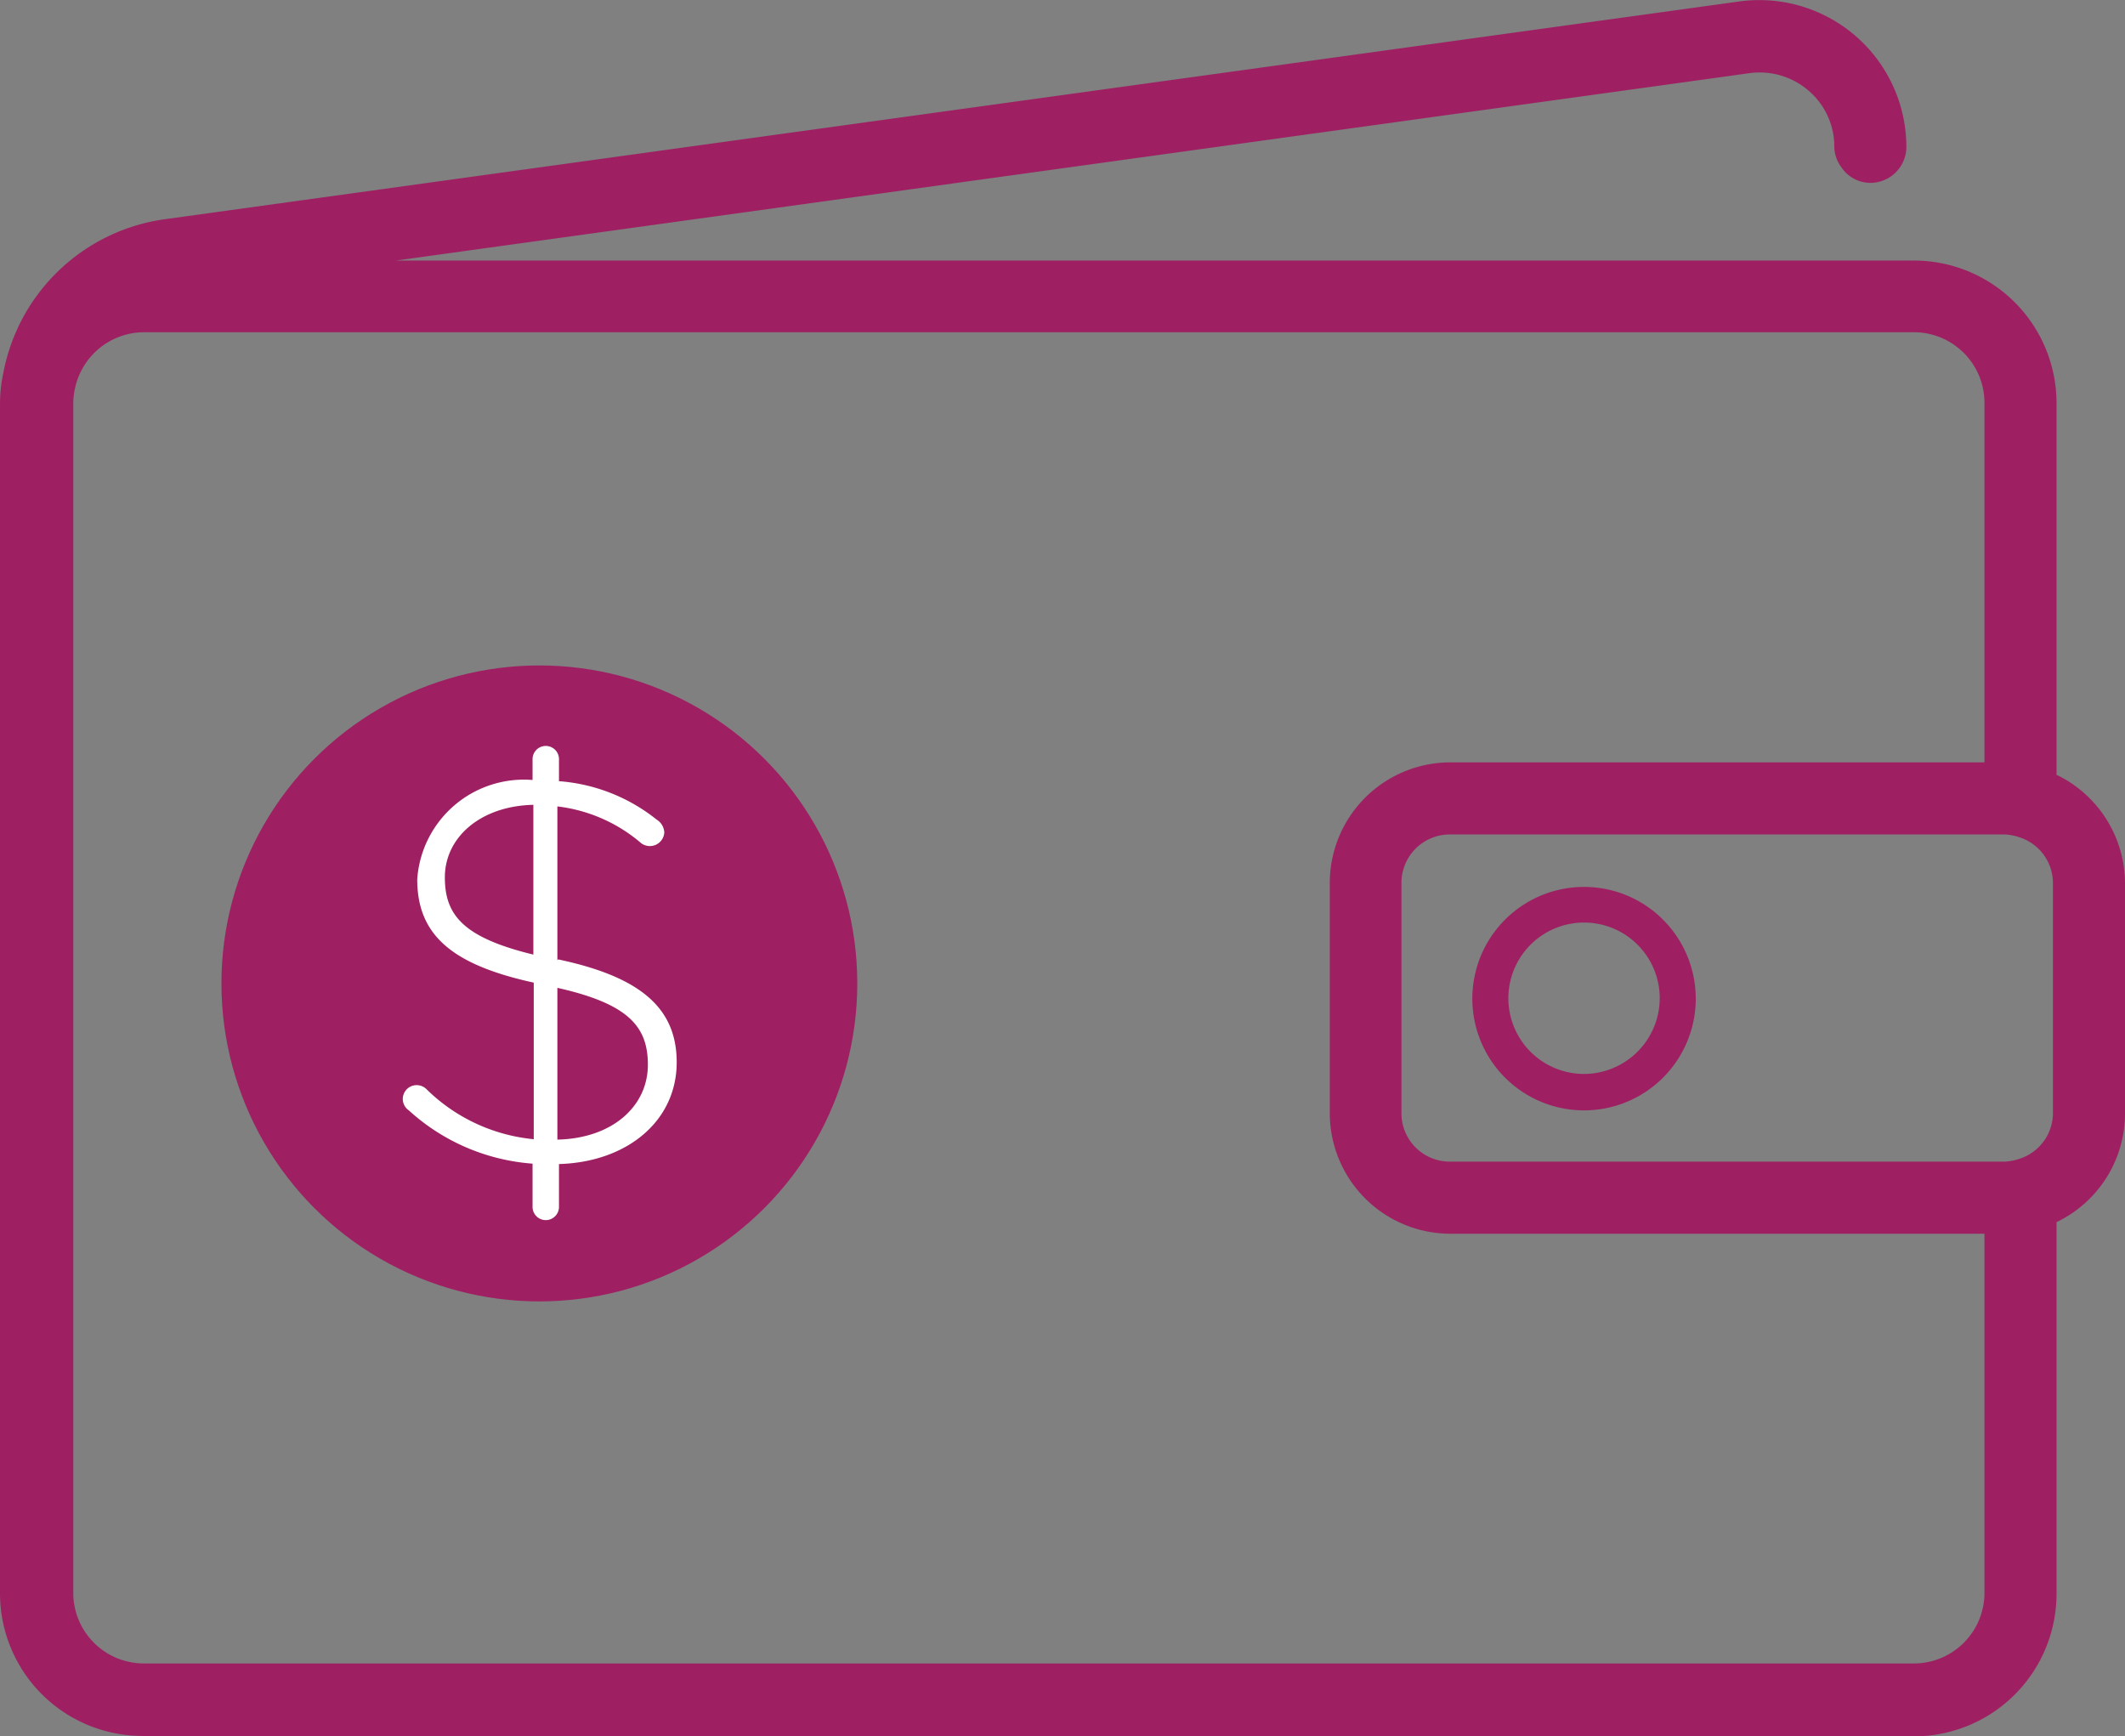
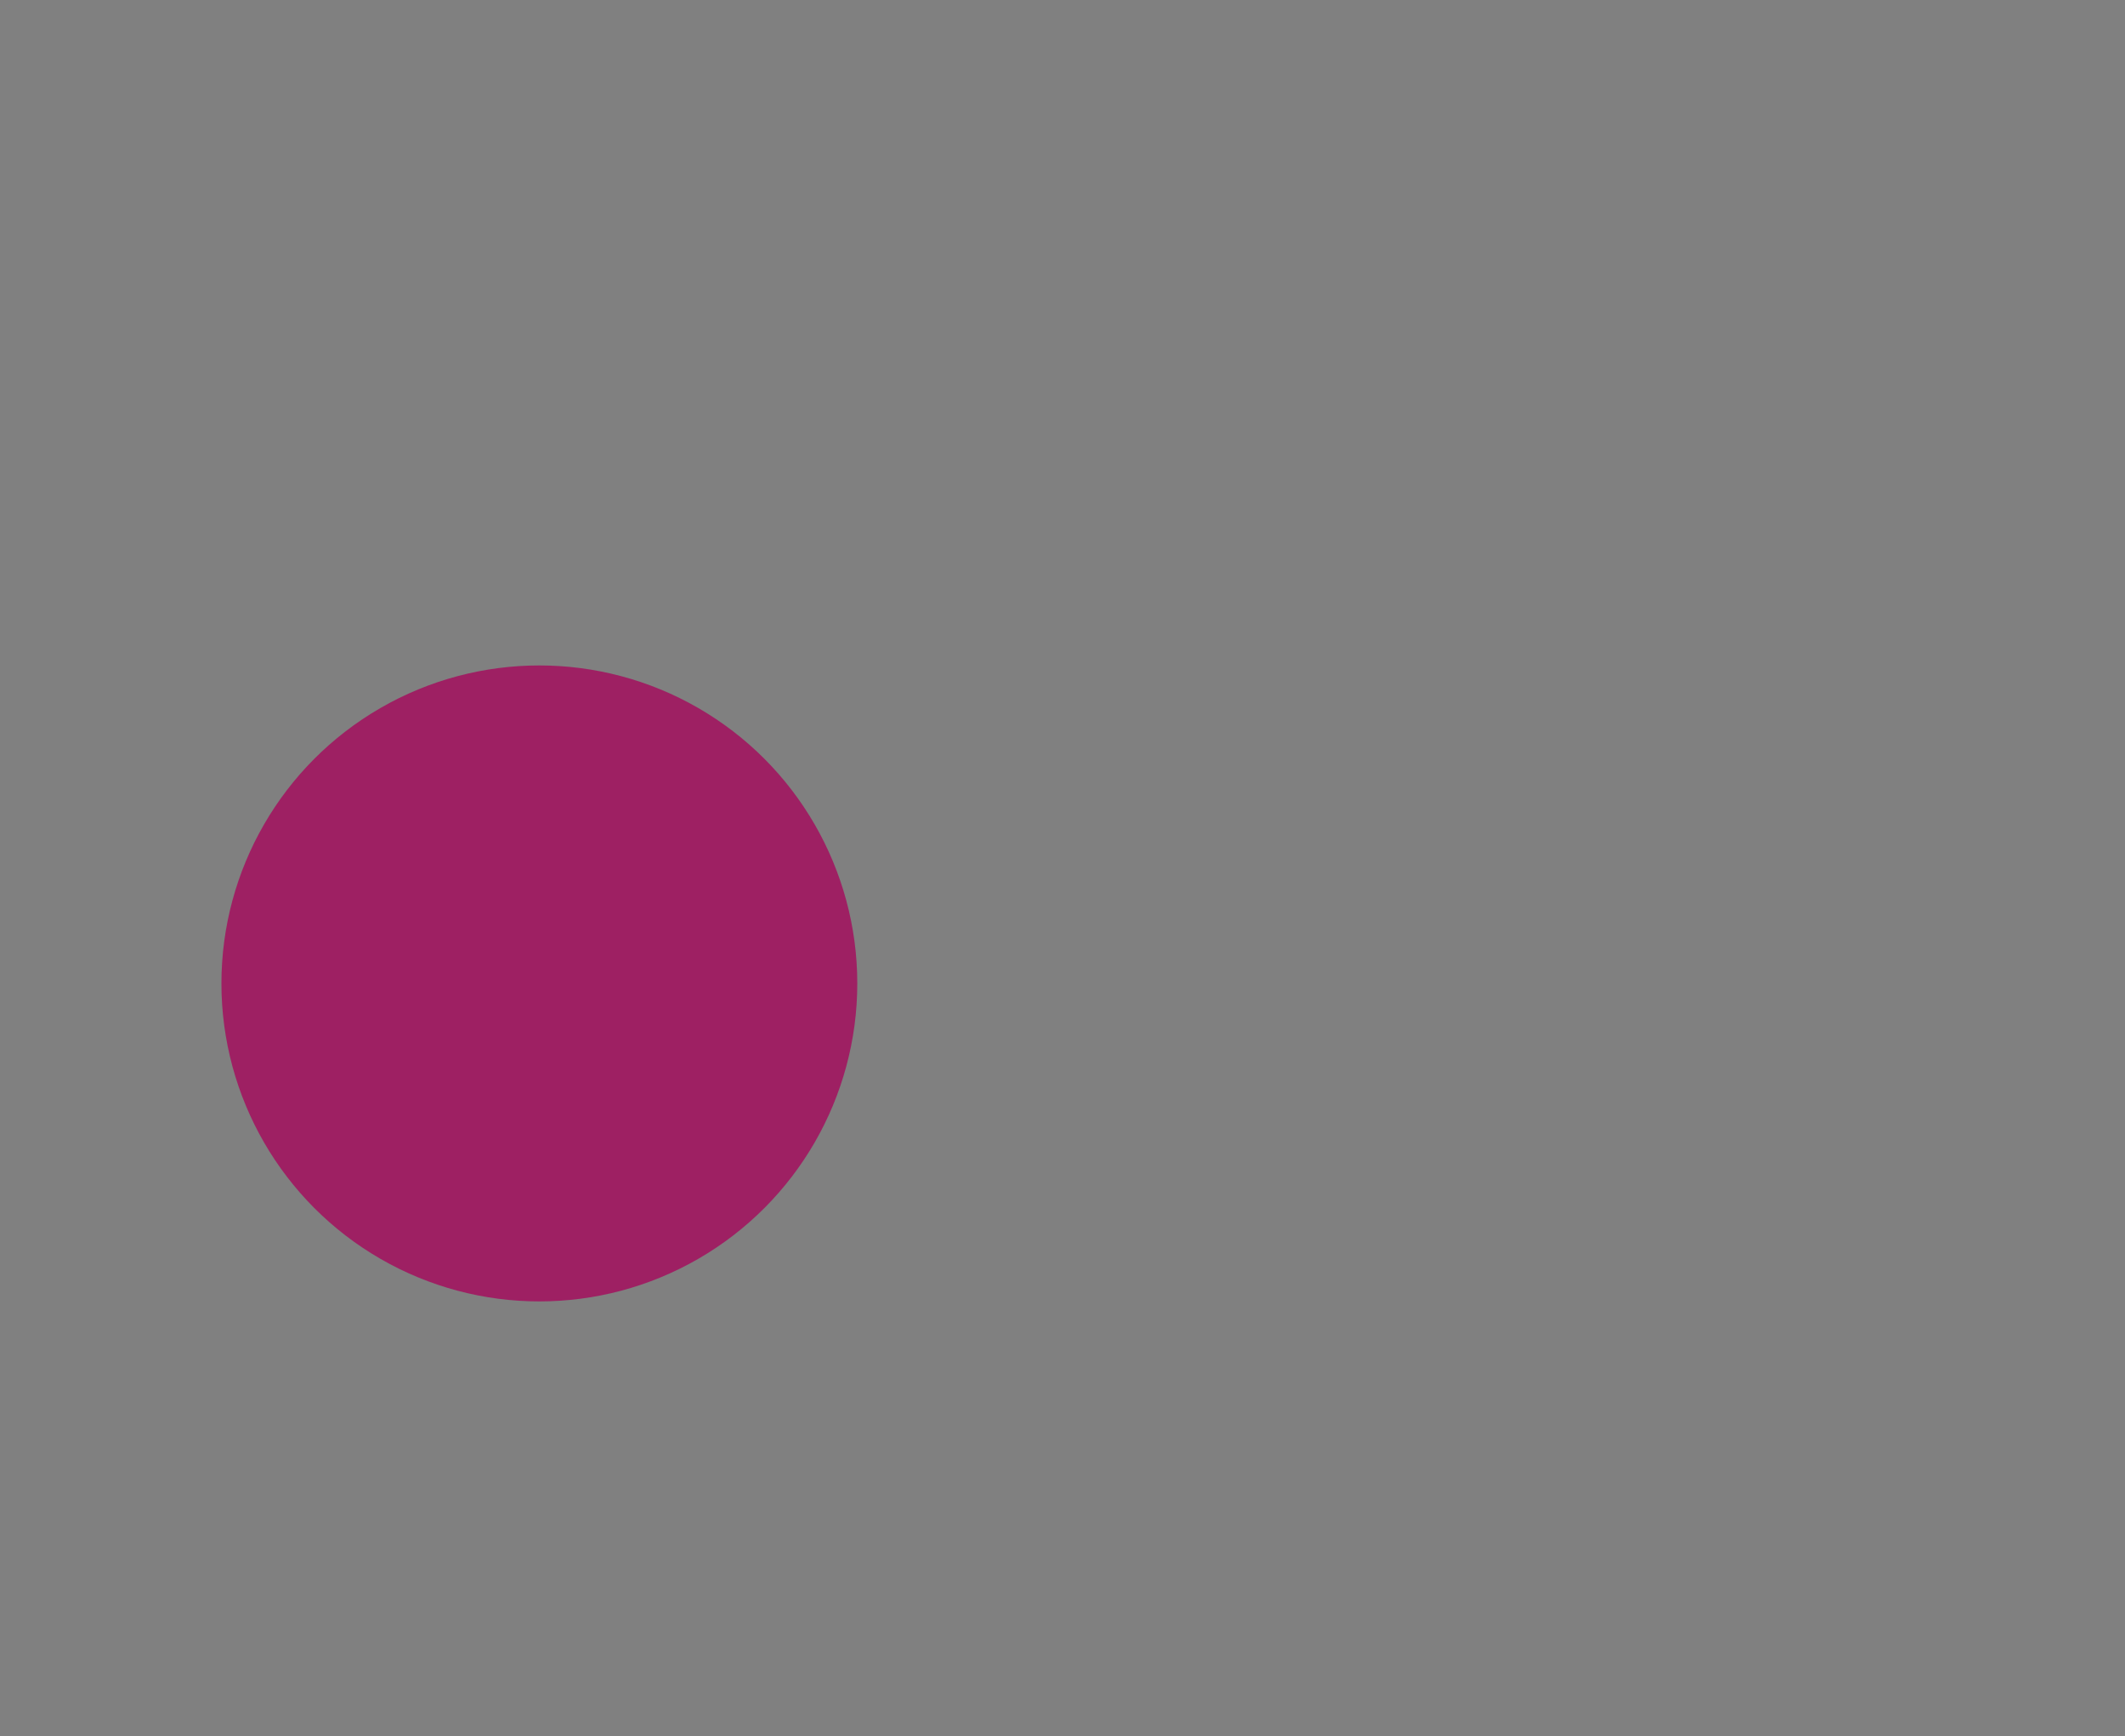
<svg xmlns="http://www.w3.org/2000/svg" width="53.07" height="43.356" viewBox="0 0 53.07 43.356">
  <rect x="0" y="0" width="53.07" height="43.356" fill="#808080" stroke="none" />
  <g id="DigitalJargon_Icons-11" transform="translate(-18.71 -19.914)">
    <circle id="Ellipse_7" data-name="Ellipse 7" cx="7.94" cy="7.94" r="7.94" transform="translate(24.24 36.53)" fill="#9e2063" />
-     <path id="Path_289" data-name="Path 289" d="M22.3,63.27H66.51a3.561,3.561,0,0,0,3.56-3.56V50.43a3.007,3.007,0,0,0,1.71-2.71V41.97a3.018,3.018,0,0,0-1.71-2.71V29.98a3.561,3.561,0,0,0-3.56-3.56H28.6l33.81-4.68a1.868,1.868,0,0,1,1.47.44,1.833,1.833,0,0,1,.64,1.4.86.86,0,0,0,.17.5.87.87,0,0,0,.73.4.9.9,0,0,0,.9-.9,3.673,3.673,0,0,0-4.17-3.63L22.81,25.39a4.77,4.77,0,0,0-4.02,3.85,3.646,3.646,0,0,0-.08.74V59.7a3.561,3.561,0,0,0,3.56,3.56ZM68.27,29.98v8.97H54.93a3.013,3.013,0,0,0-3.01,3.01v5.75a3.013,3.013,0,0,0,3.01,3.01H68.27v8.97a1.763,1.763,0,0,1-1.76,1.76H22.3a1.763,1.763,0,0,1-1.76-1.76V29.97a1.737,1.737,0,0,1,.05-.39,1.767,1.767,0,0,1,1.71-1.37H66.51a1.763,1.763,0,0,1,1.76,1.76Zm1.71,17.73a1.2,1.2,0,0,1-.81,1.13,1.354,1.354,0,0,1-.4.08H54.92a1.208,1.208,0,0,1-1.21-1.21V41.96a1.208,1.208,0,0,1,1.21-1.21H68.77a1.355,1.355,0,0,1,.4.08,1.2,1.2,0,0,1,.81,1.13v5.75Z" fill="#9e2063" />
-     <path id="Path_290" data-name="Path 290" d="M58.27,42.06a2.79,2.79,0,1,0,2.79,2.79A2.791,2.791,0,0,0,58.27,42.06Zm0,4.67a1.89,1.89,0,1,1,1.89-1.89A1.895,1.895,0,0,1,58.27,46.73Z" fill="#9e2063" />
-     <path id="Path_291" data-name="Path 291" d="M32.63,43.89V40.05a3.918,3.918,0,0,1,2.06.89.361.361,0,0,0,.61-.24.4.4,0,0,0-.19-.32,4.431,4.431,0,0,0-2.44-.96v-.55a.33.33,0,0,0-.66,0v.52a2.672,2.672,0,0,0-2.88,2.48c0,1.38.85,2.13,2.91,2.58v3.91a4.416,4.416,0,0,1-2.68-1.25.344.344,0,0,0-.25-.1.345.345,0,0,0-.19.63,5.147,5.147,0,0,0,3.09,1.33v1.08a.33.33,0,0,0,.66,0V48.98c1.71-.05,2.94-1.08,2.94-2.54,0-1.34-.88-2.13-2.96-2.57Zm-.6-.14c-1.77-.43-2.21-1-2.21-1.93,0-.99.88-1.78,2.21-1.81Zm.6,4.62V44.58c1.78.4,2.26.97,2.26,1.92,0,1.04-.89,1.84-2.26,1.87Z" fill="#fff" />
  </g>
</svg>